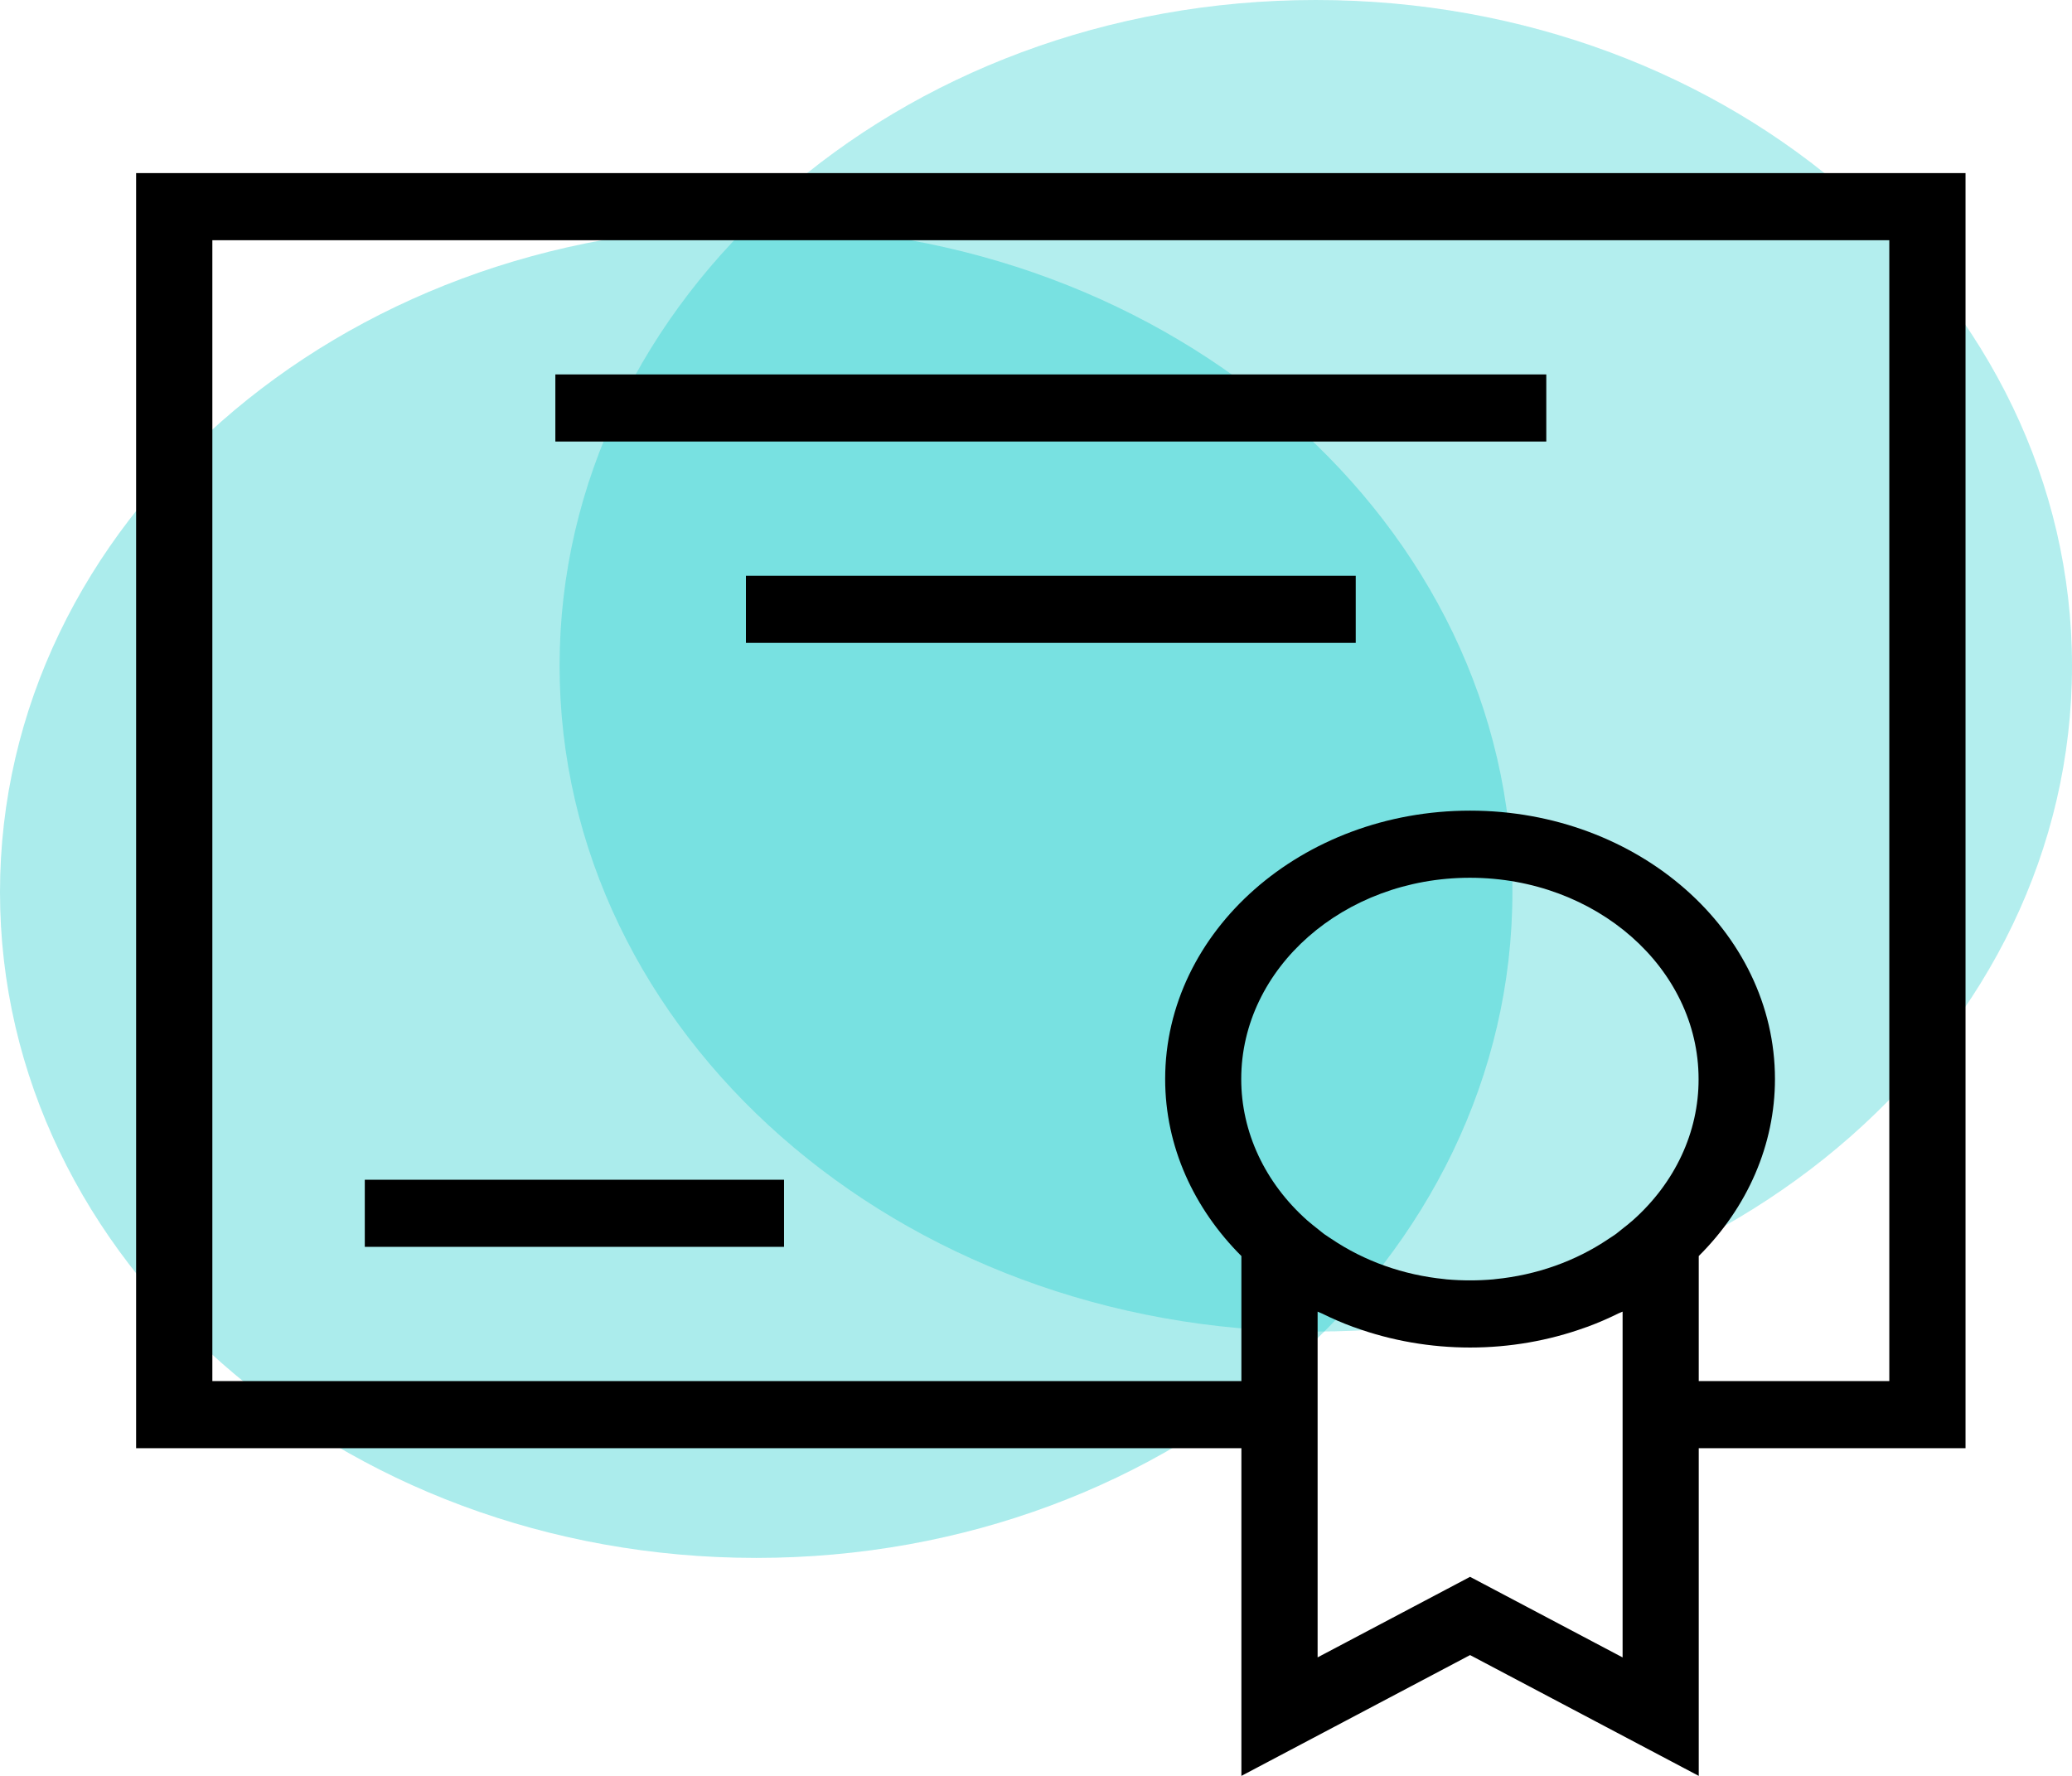
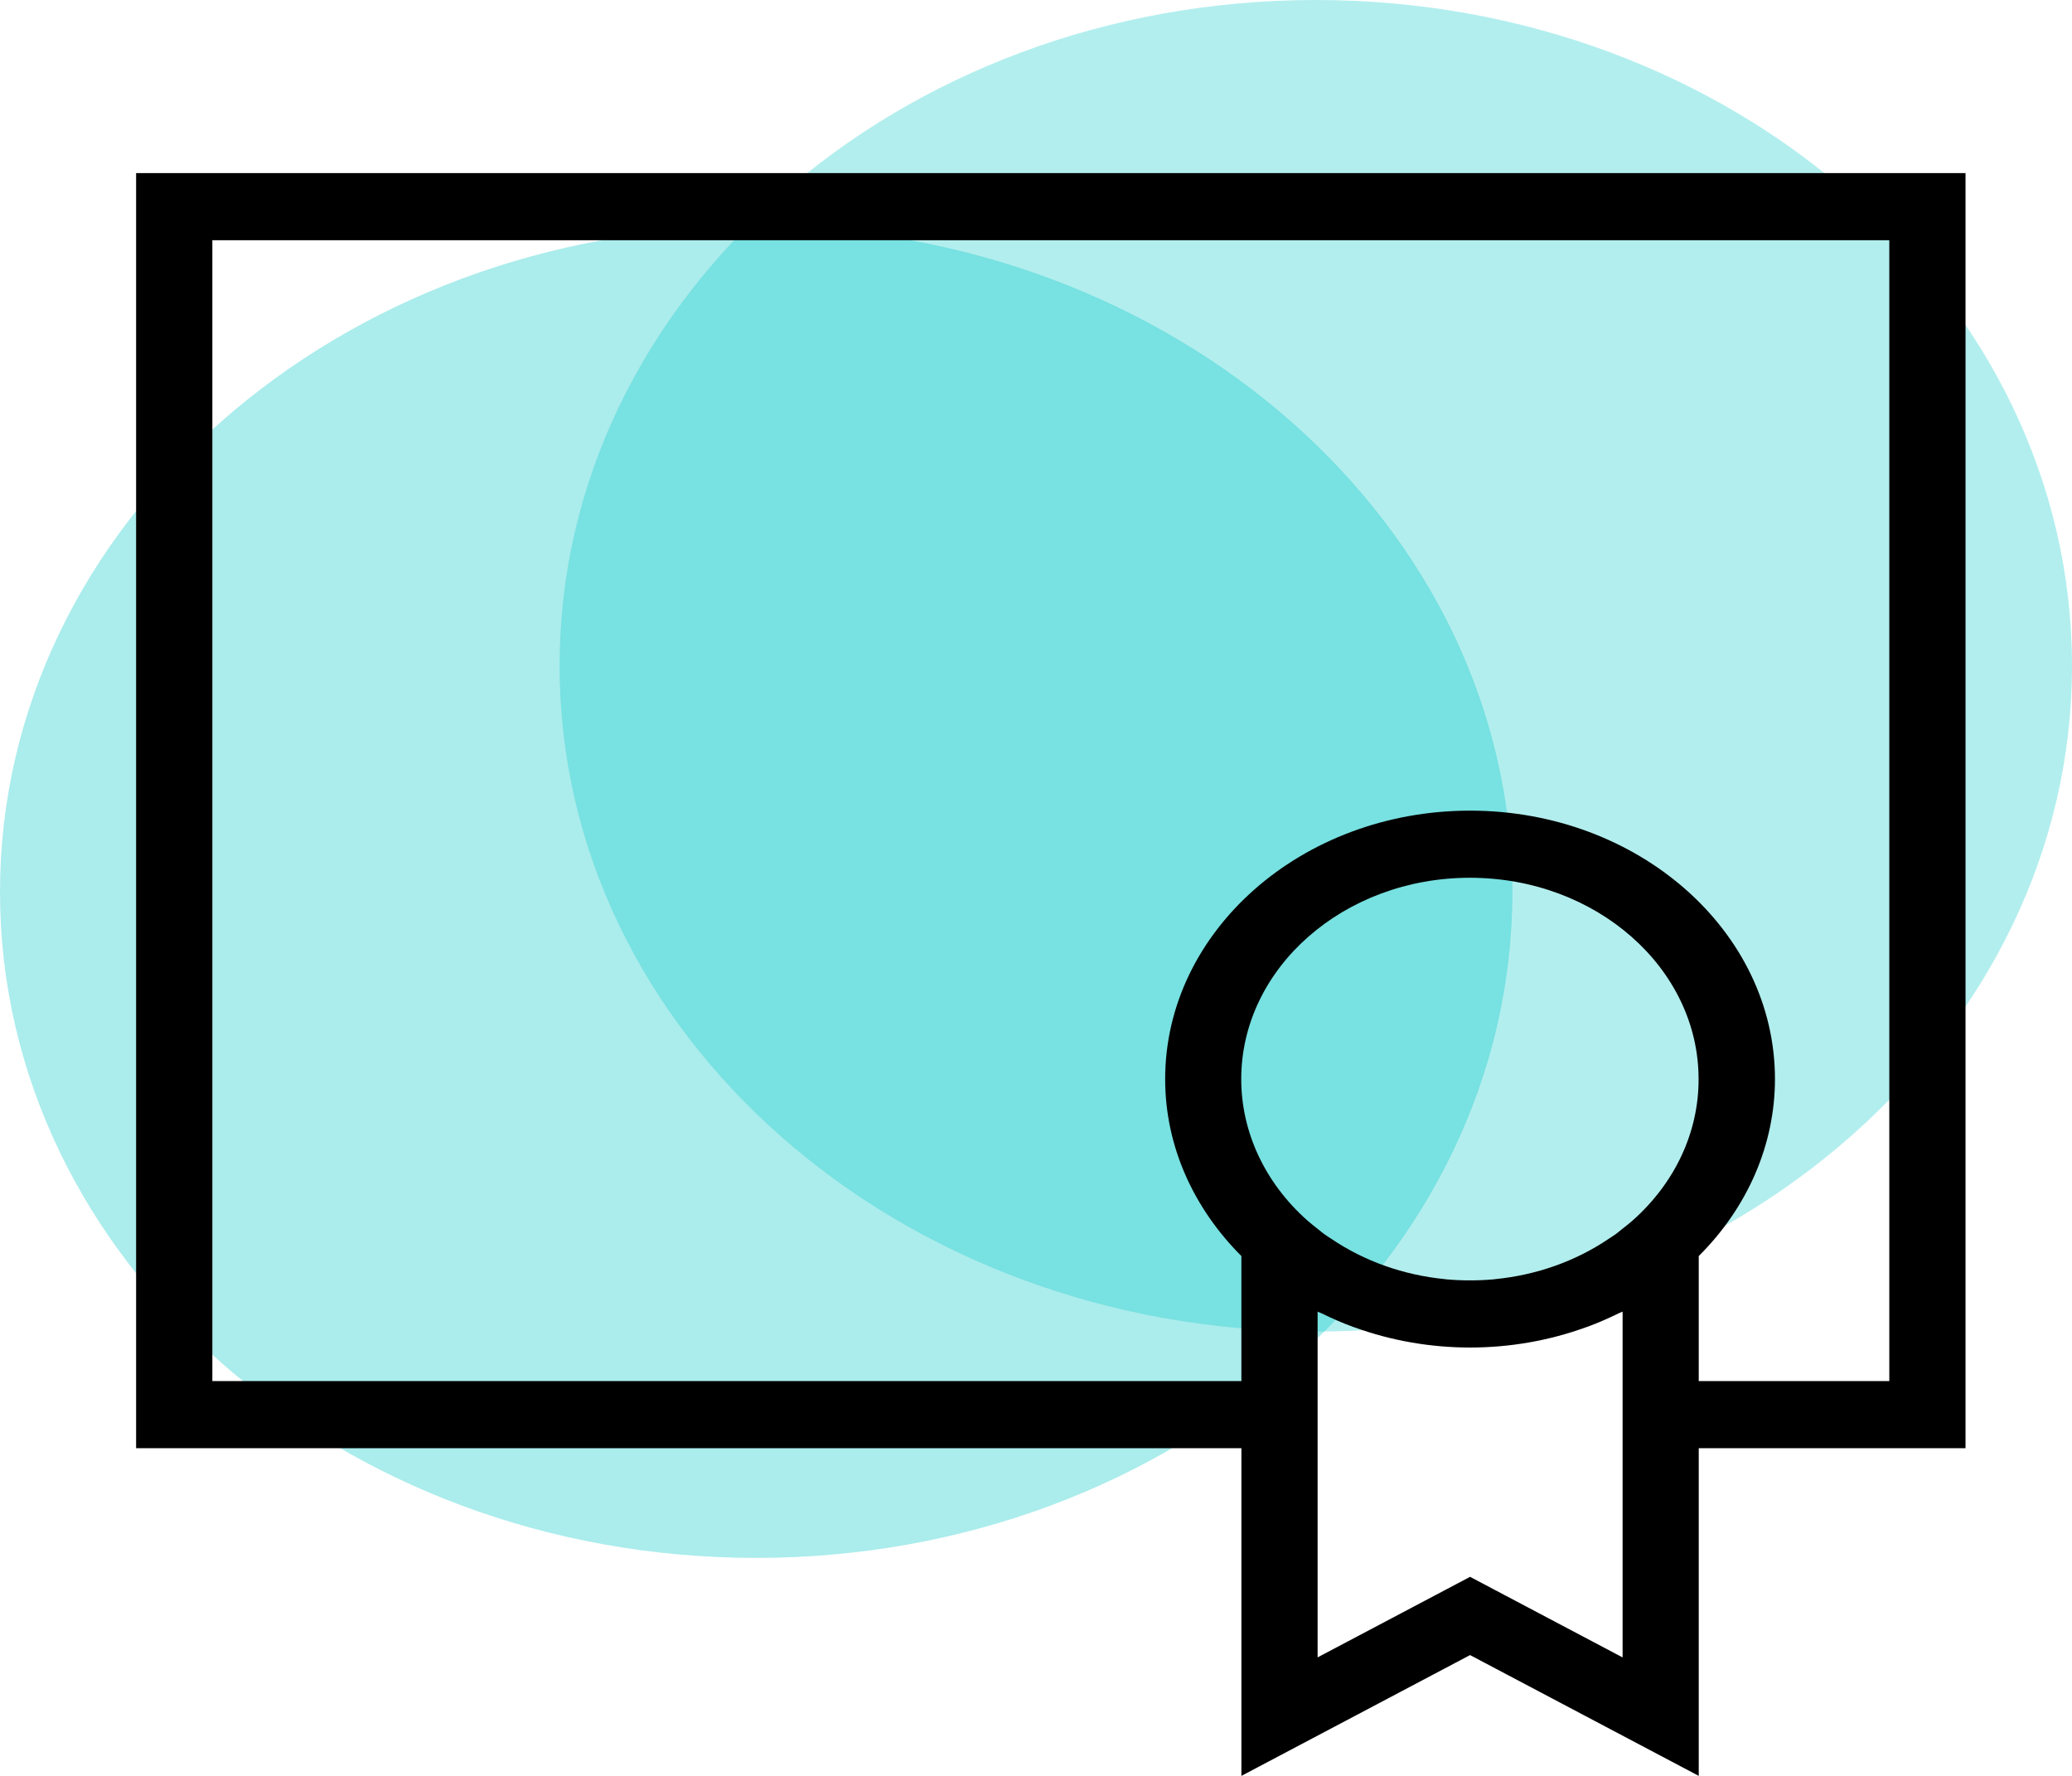
<svg xmlns="http://www.w3.org/2000/svg" width="140" height="120" viewBox="0 0 140 120" fill="none">
  <path d="M102.19 60.283C102.19 85.129 79.314 105.271 51.095 105.271C22.876 105.271 0 85.129 0 60.283C0 35.437 22.876 15.296 51.095 15.296C79.314 15.296 102.19 35.437 102.19 60.283Z" fill="#00C7C7" fill-opacity="0.33" />
  <path d="M140 44.987C140 69.833 117.124 89.975 88.905 89.975C60.686 89.975 37.81 69.833 37.81 44.987C37.81 20.142 60.686 0 88.905 0C117.124 0 140 20.142 140 44.987Z" fill="#00C7C7" fill-opacity="0.3" />
  <path d="M9.197 97.857H83.878V120L99.329 111.837L114.78 120V97.857H132.806V11.697H9.197V97.857ZM110.312 82.471C110.08 82.677 109.833 82.867 109.588 83.06C109.449 83.169 109.32 83.284 109.176 83.389C109.016 83.507 108.847 83.606 108.682 83.718C106.463 85.219 103.82 86.158 101.039 86.432L100.897 86.45C99.851 86.541 98.796 86.541 97.75 86.45L97.608 86.432C94.827 86.157 92.184 85.219 89.965 83.718C89.8 83.606 89.63 83.504 89.471 83.389C89.329 83.284 89.198 83.169 89.059 83.06C88.814 82.867 88.57 82.677 88.335 82.471C85.472 79.93 83.866 76.495 83.867 72.916C83.867 65.413 90.797 59.312 99.318 59.312C107.84 59.312 114.769 65.413 114.769 72.916C114.78 76.495 113.177 79.931 110.312 82.471V82.471ZM109.629 111.992L99.329 106.55L89.028 111.992V88.629C89.115 88.674 89.213 88.704 89.303 88.747C89.986 89.082 90.689 89.391 91.415 89.658L91.513 89.69C96.52 91.511 102.143 91.511 107.149 89.69L107.247 89.658C107.974 89.391 108.677 89.084 109.359 88.747C109.449 88.704 109.547 88.674 109.635 88.629V111.992H109.629ZM14.348 16.232H127.656V93.322H114.78V84.874C118.097 81.575 119.929 77.322 119.93 72.916C119.93 62.914 110.688 54.777 99.329 54.777C87.969 54.777 78.727 62.914 78.727 72.916C78.727 77.498 80.682 81.677 83.878 84.874V93.322H14.348V16.232V16.232Z" fill="black" />
-   <path d="M37.524 25.301H104.479V29.835H37.524V25.301ZM50.4 38.905H91.603V43.44H50.4V38.905ZM24.648 79.718H52.975V84.252H24.648V79.718Z" fill="black" />
</svg>